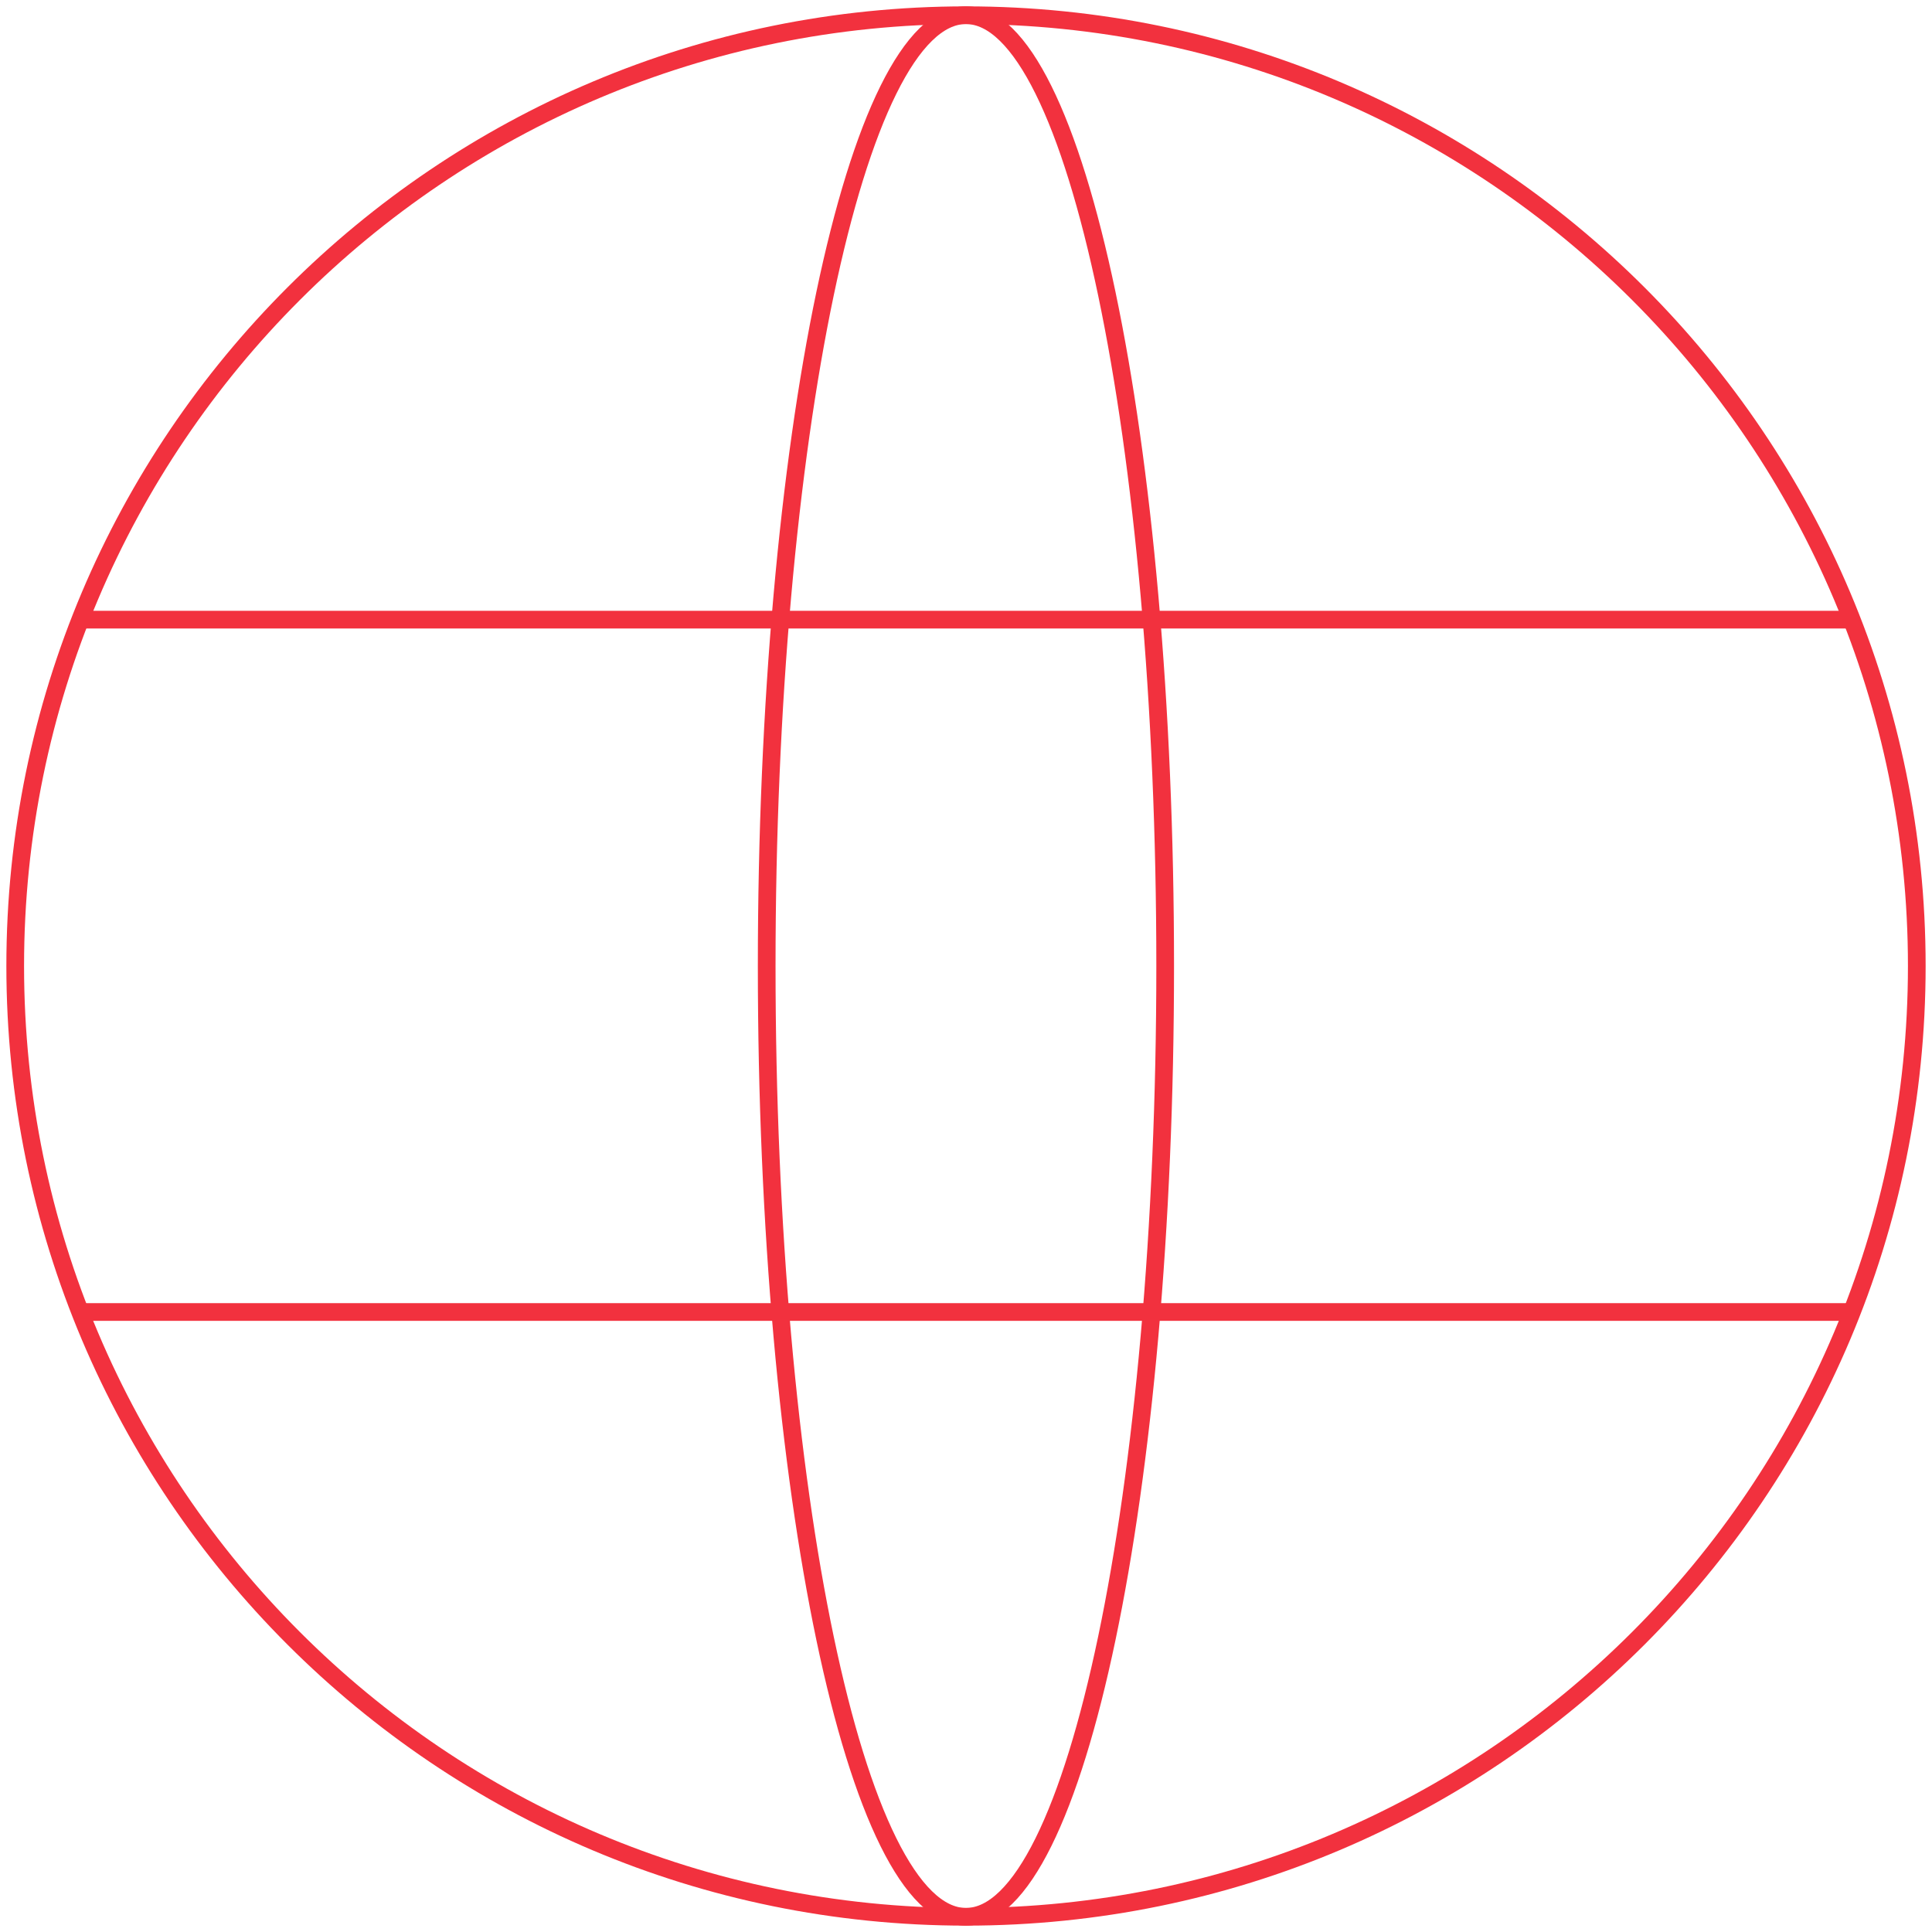
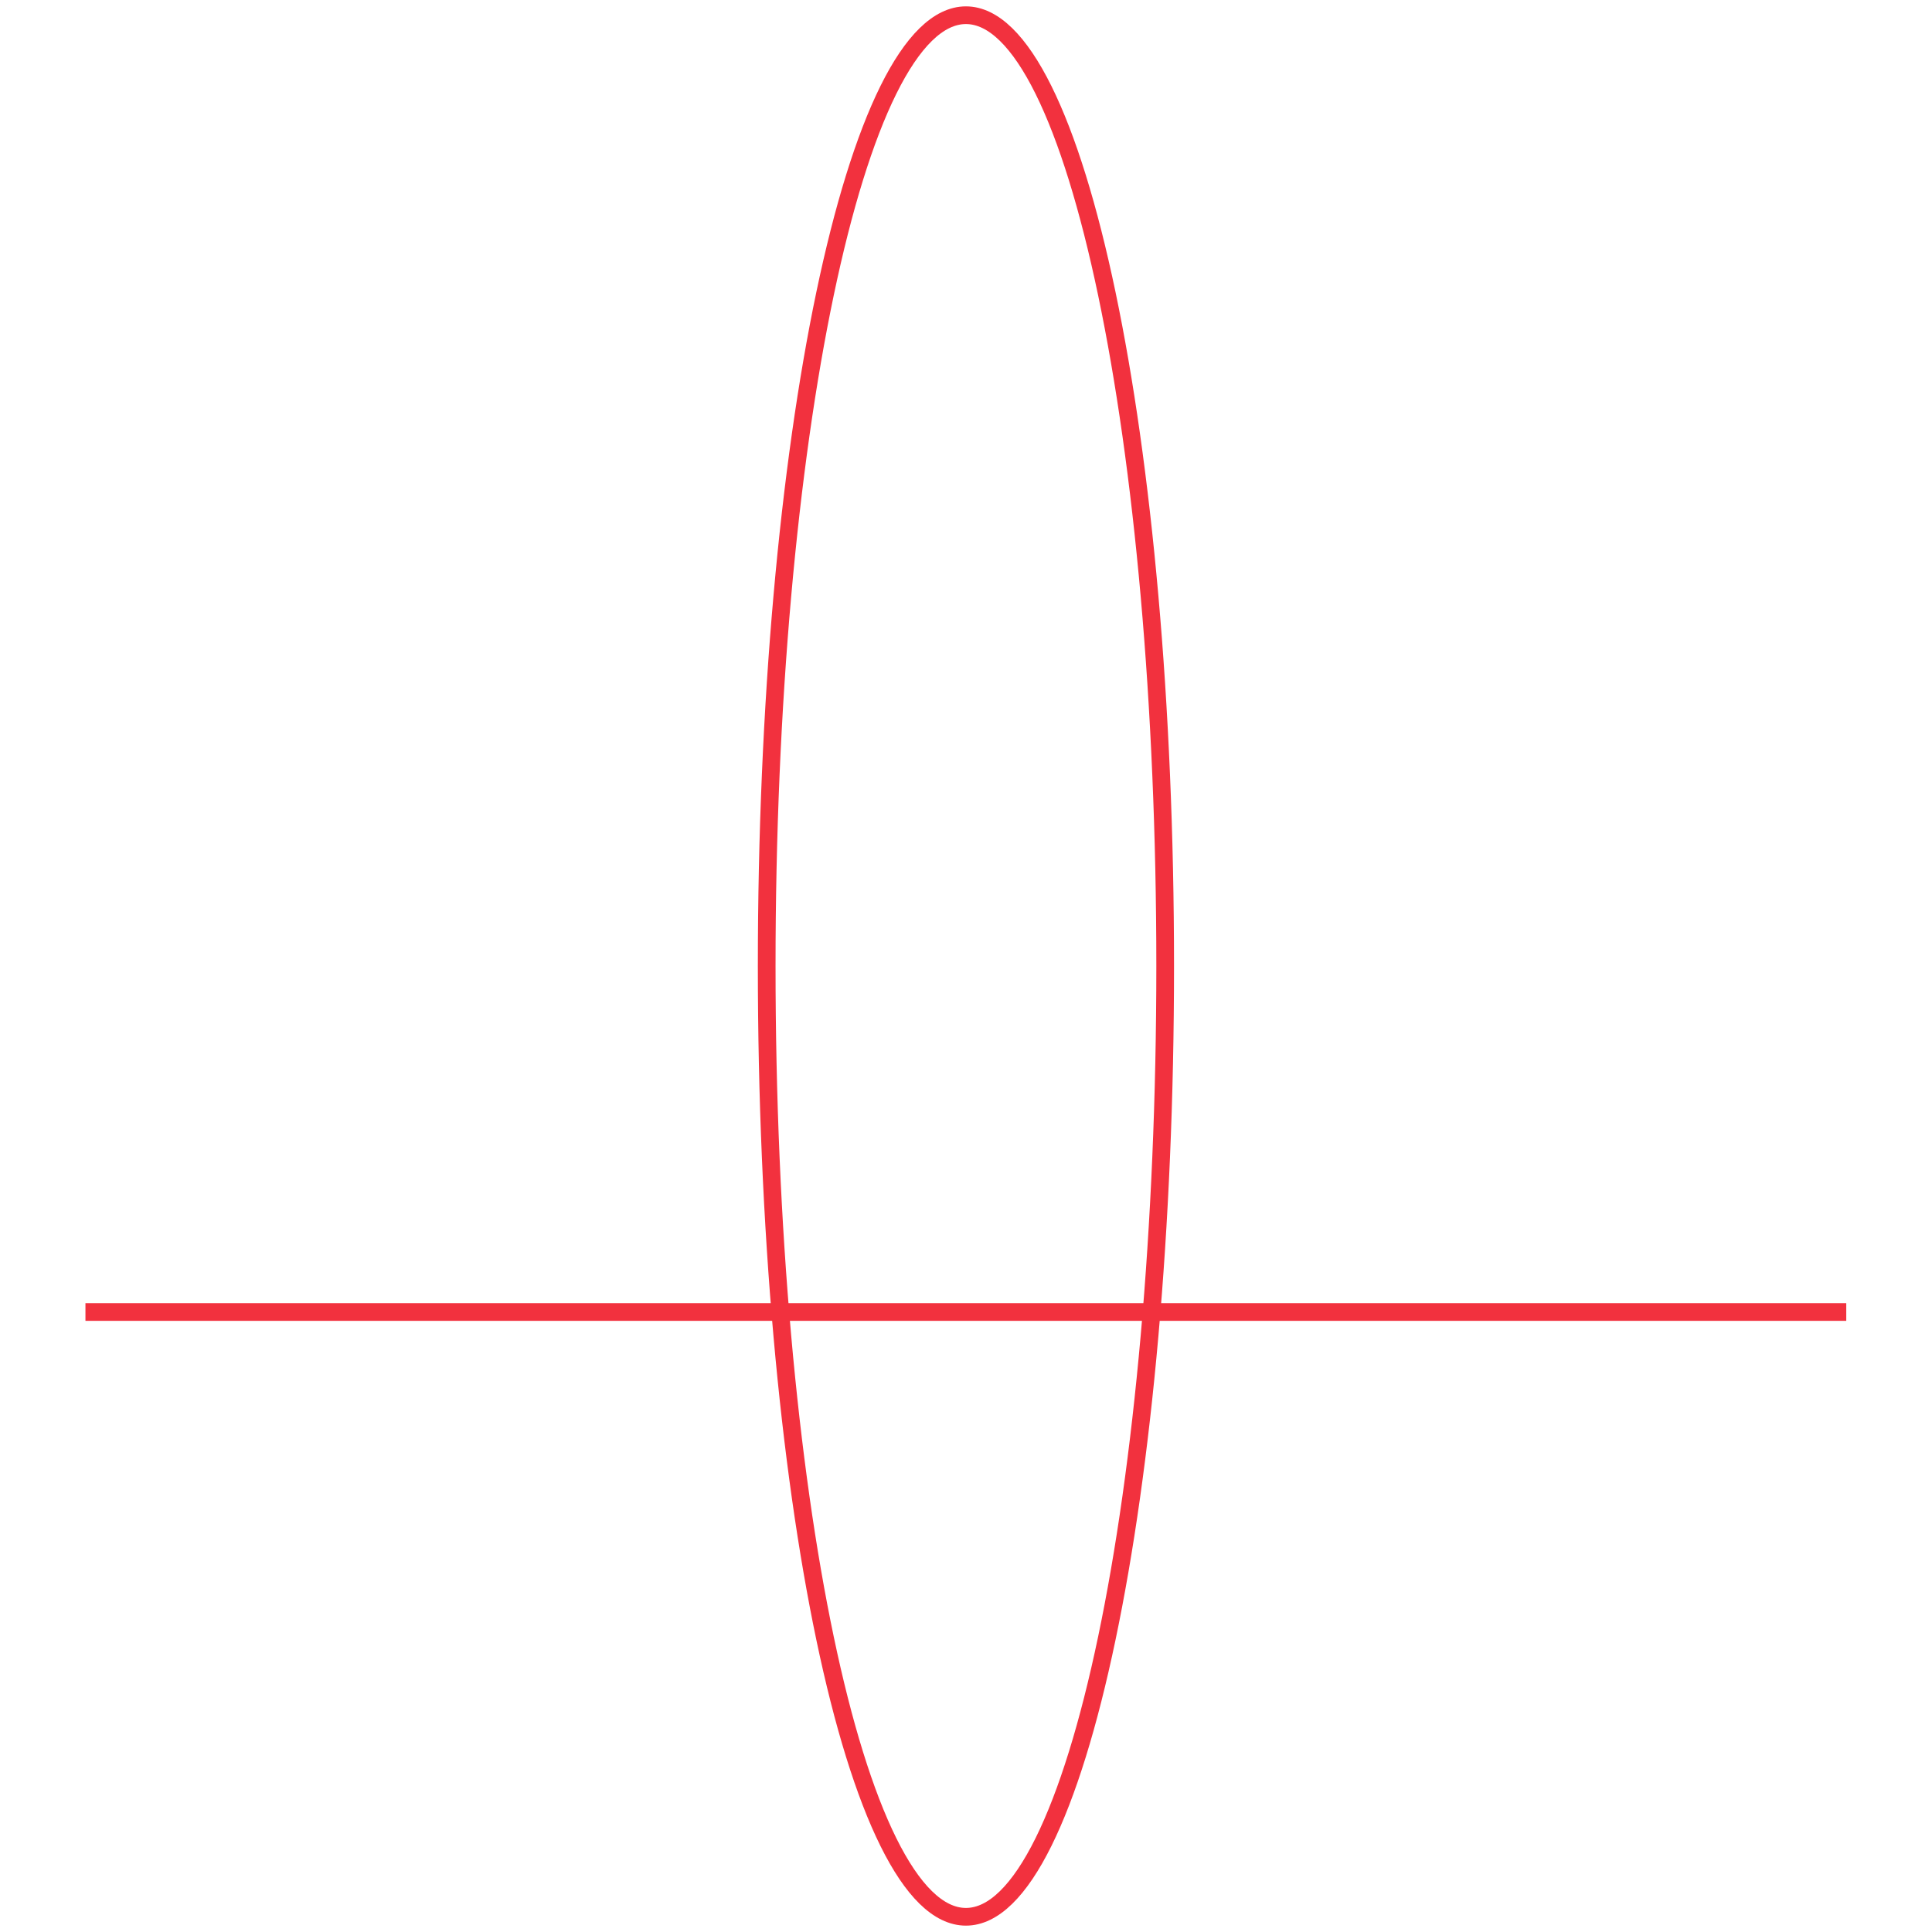
<svg xmlns="http://www.w3.org/2000/svg" width="254" height="254" viewBox="0 0 254 254" fill="none">
-   <path d="M127 252C196.036 252 252 196.036 252 127C252 57.964 196.036 2 127 2C57.964 2 2 57.964 2 127C2 196.036 57.964 252 127 252Z" stroke="#F2313E" stroke-width="2.326" stroke-miterlimit="10" />
  <path d="M126.991 252C141.458 252 153.186 196.036 153.186 127C153.186 57.964 141.458 2 126.991 2C112.525 2 100.797 57.964 100.797 127C100.797 196.036 112.525 252 126.991 252Z" stroke="#F2313E" stroke-width="2.326" stroke-miterlimit="10" />
-   <path d="M11.234 81.465H242.727" stroke="#F2313E" stroke-width="2.326" stroke-miterlimit="10" />
  <path d="M11.234 172.488H242.727" stroke="#F2313E" stroke-width="2.326" stroke-miterlimit="10" />
</svg>